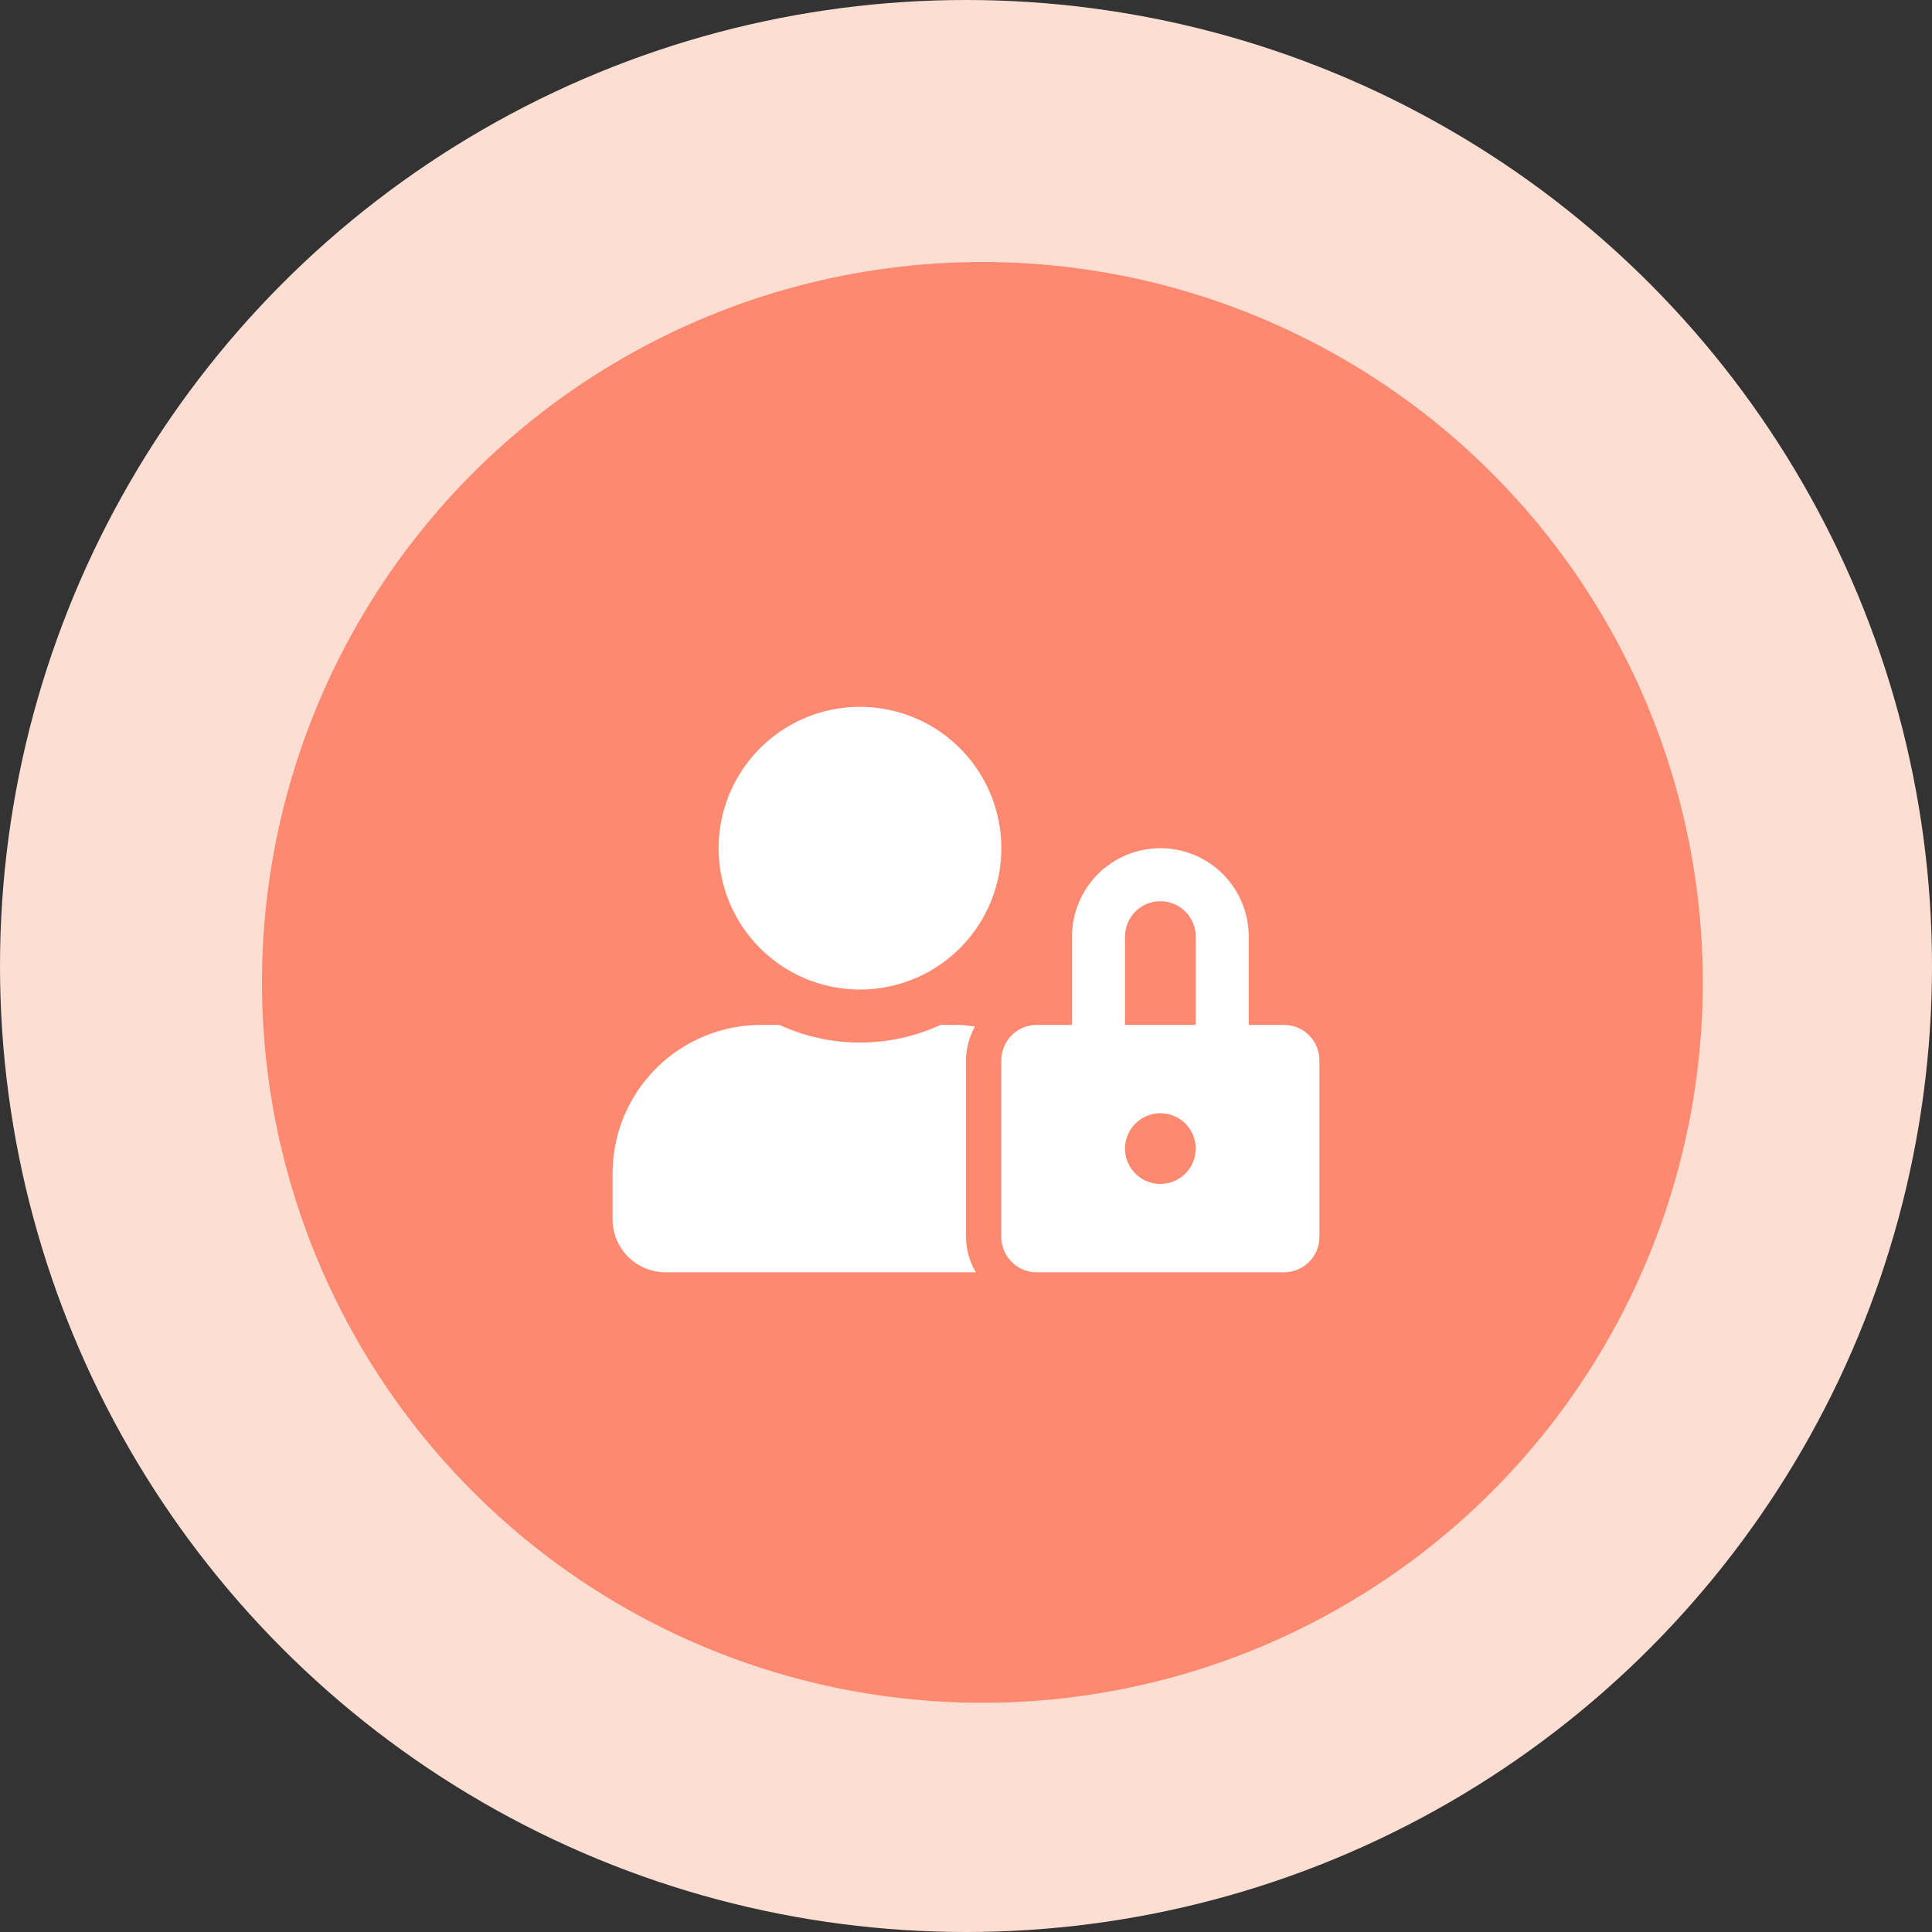
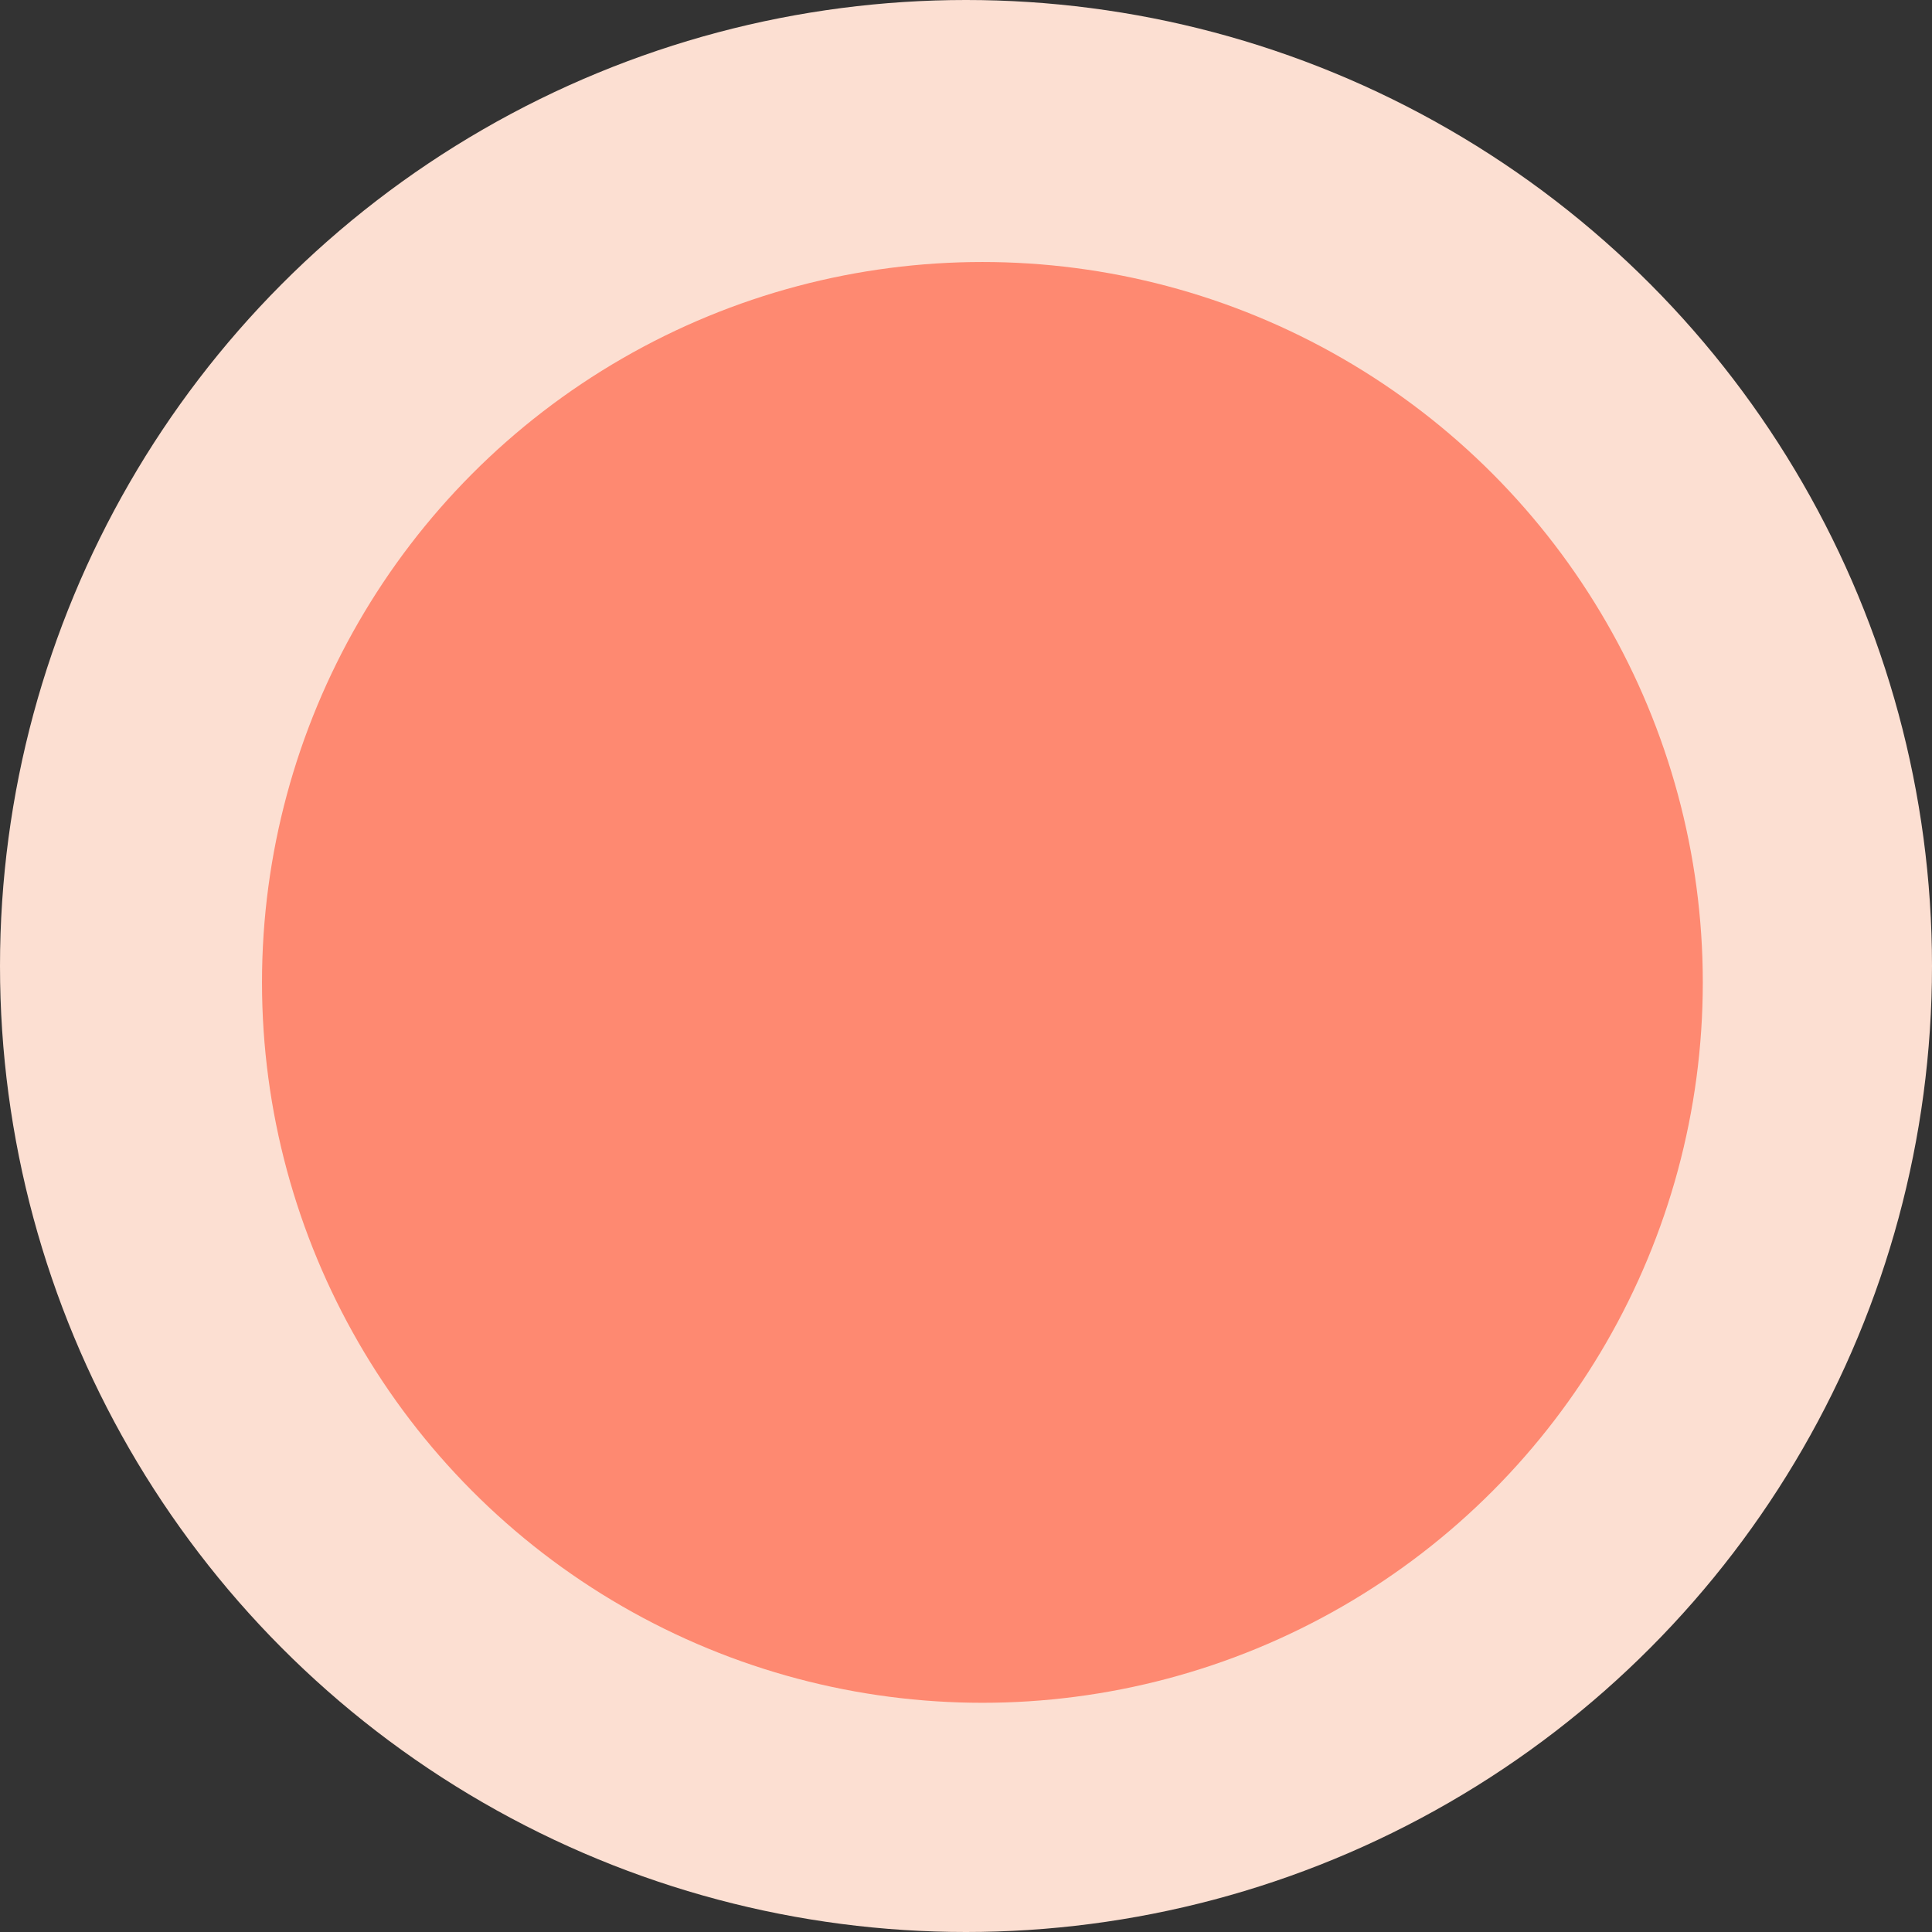
<svg xmlns="http://www.w3.org/2000/svg" width="41" height="41" viewBox="0 0 41 41" fill="none">
  <rect x="0" y="0" width="41" height="41" fill="#333333" stroke="none" />
  <circle cx="20.5" cy="20.5" r="20.5" fill="#FCDFD2" />
  <circle cx="20.848" cy="20.848" r="15.288" fill="#FE8971" />
  <g clip-path="url(#clip0)">
-     <path d="M18.25 21C18.843 21 19.423 20.824 19.917 20.494C20.41 20.165 20.795 19.696 21.022 19.148C21.249 18.6 21.308 17.997 21.192 17.415C21.077 16.833 20.791 16.298 20.371 15.879C19.952 15.459 19.417 15.173 18.835 15.058C18.253 14.942 17.65 15.001 17.102 15.228C16.554 15.455 16.085 15.84 15.756 16.333C15.426 16.827 15.25 17.407 15.25 18C15.25 18.796 15.566 19.559 16.129 20.121C16.691 20.684 17.454 21 18.25 21ZM20.5 22.5C20.502 22.25 20.567 22.003 20.69 21.785C20.577 21.773 20.467 21.75 20.35 21.75H19.959C19.423 21.997 18.84 22.125 18.25 22.125C17.66 22.125 17.077 21.997 16.541 21.75H16.15C15.315 21.75 14.514 22.082 13.923 22.673C13.332 23.264 13 24.065 13 24.9V25.875C13 26.173 13.118 26.459 13.329 26.671C13.54 26.881 13.827 27 14.125 27H20.709C20.574 26.773 20.502 26.514 20.5 26.25V22.5ZM27.25 21.75H26.5V19.875C26.5 19.378 26.302 18.901 25.951 18.549C25.599 18.198 25.122 18 24.625 18C24.128 18 23.651 18.198 23.299 18.549C22.948 18.901 22.75 19.378 22.75 19.875V21.75H22C21.801 21.75 21.61 21.829 21.47 21.97C21.329 22.11 21.25 22.301 21.25 22.5V26.25C21.25 26.449 21.329 26.64 21.47 26.78C21.61 26.921 21.801 27 22 27H27.25C27.449 27 27.64 26.921 27.78 26.78C27.921 26.64 28 26.449 28 26.25V22.5C28 22.301 27.921 22.11 27.78 21.97C27.64 21.829 27.449 21.75 27.25 21.75ZM24.625 25.125C24.477 25.125 24.332 25.081 24.208 24.999C24.085 24.916 23.989 24.799 23.932 24.662C23.875 24.525 23.86 24.374 23.889 24.229C23.918 24.083 23.99 23.95 24.095 23.845C24.2 23.74 24.333 23.668 24.479 23.639C24.624 23.61 24.775 23.625 24.912 23.682C25.049 23.739 25.166 23.835 25.249 23.958C25.331 24.082 25.375 24.227 25.375 24.375C25.375 24.574 25.296 24.765 25.155 24.905C25.015 25.046 24.824 25.125 24.625 25.125ZM25.375 21.75H23.875V19.875C23.875 19.676 23.954 19.485 24.095 19.345C24.235 19.204 24.426 19.125 24.625 19.125C24.824 19.125 25.015 19.204 25.155 19.345C25.296 19.485 25.375 19.676 25.375 19.875V21.75Z" fill="white" />
-   </g>
+     </g>
  <defs>
    <clipPath id="clip0">
      <rect x="13" y="15" width="15" height="12" fill="white" />
    </clipPath>
  </defs>
</svg>